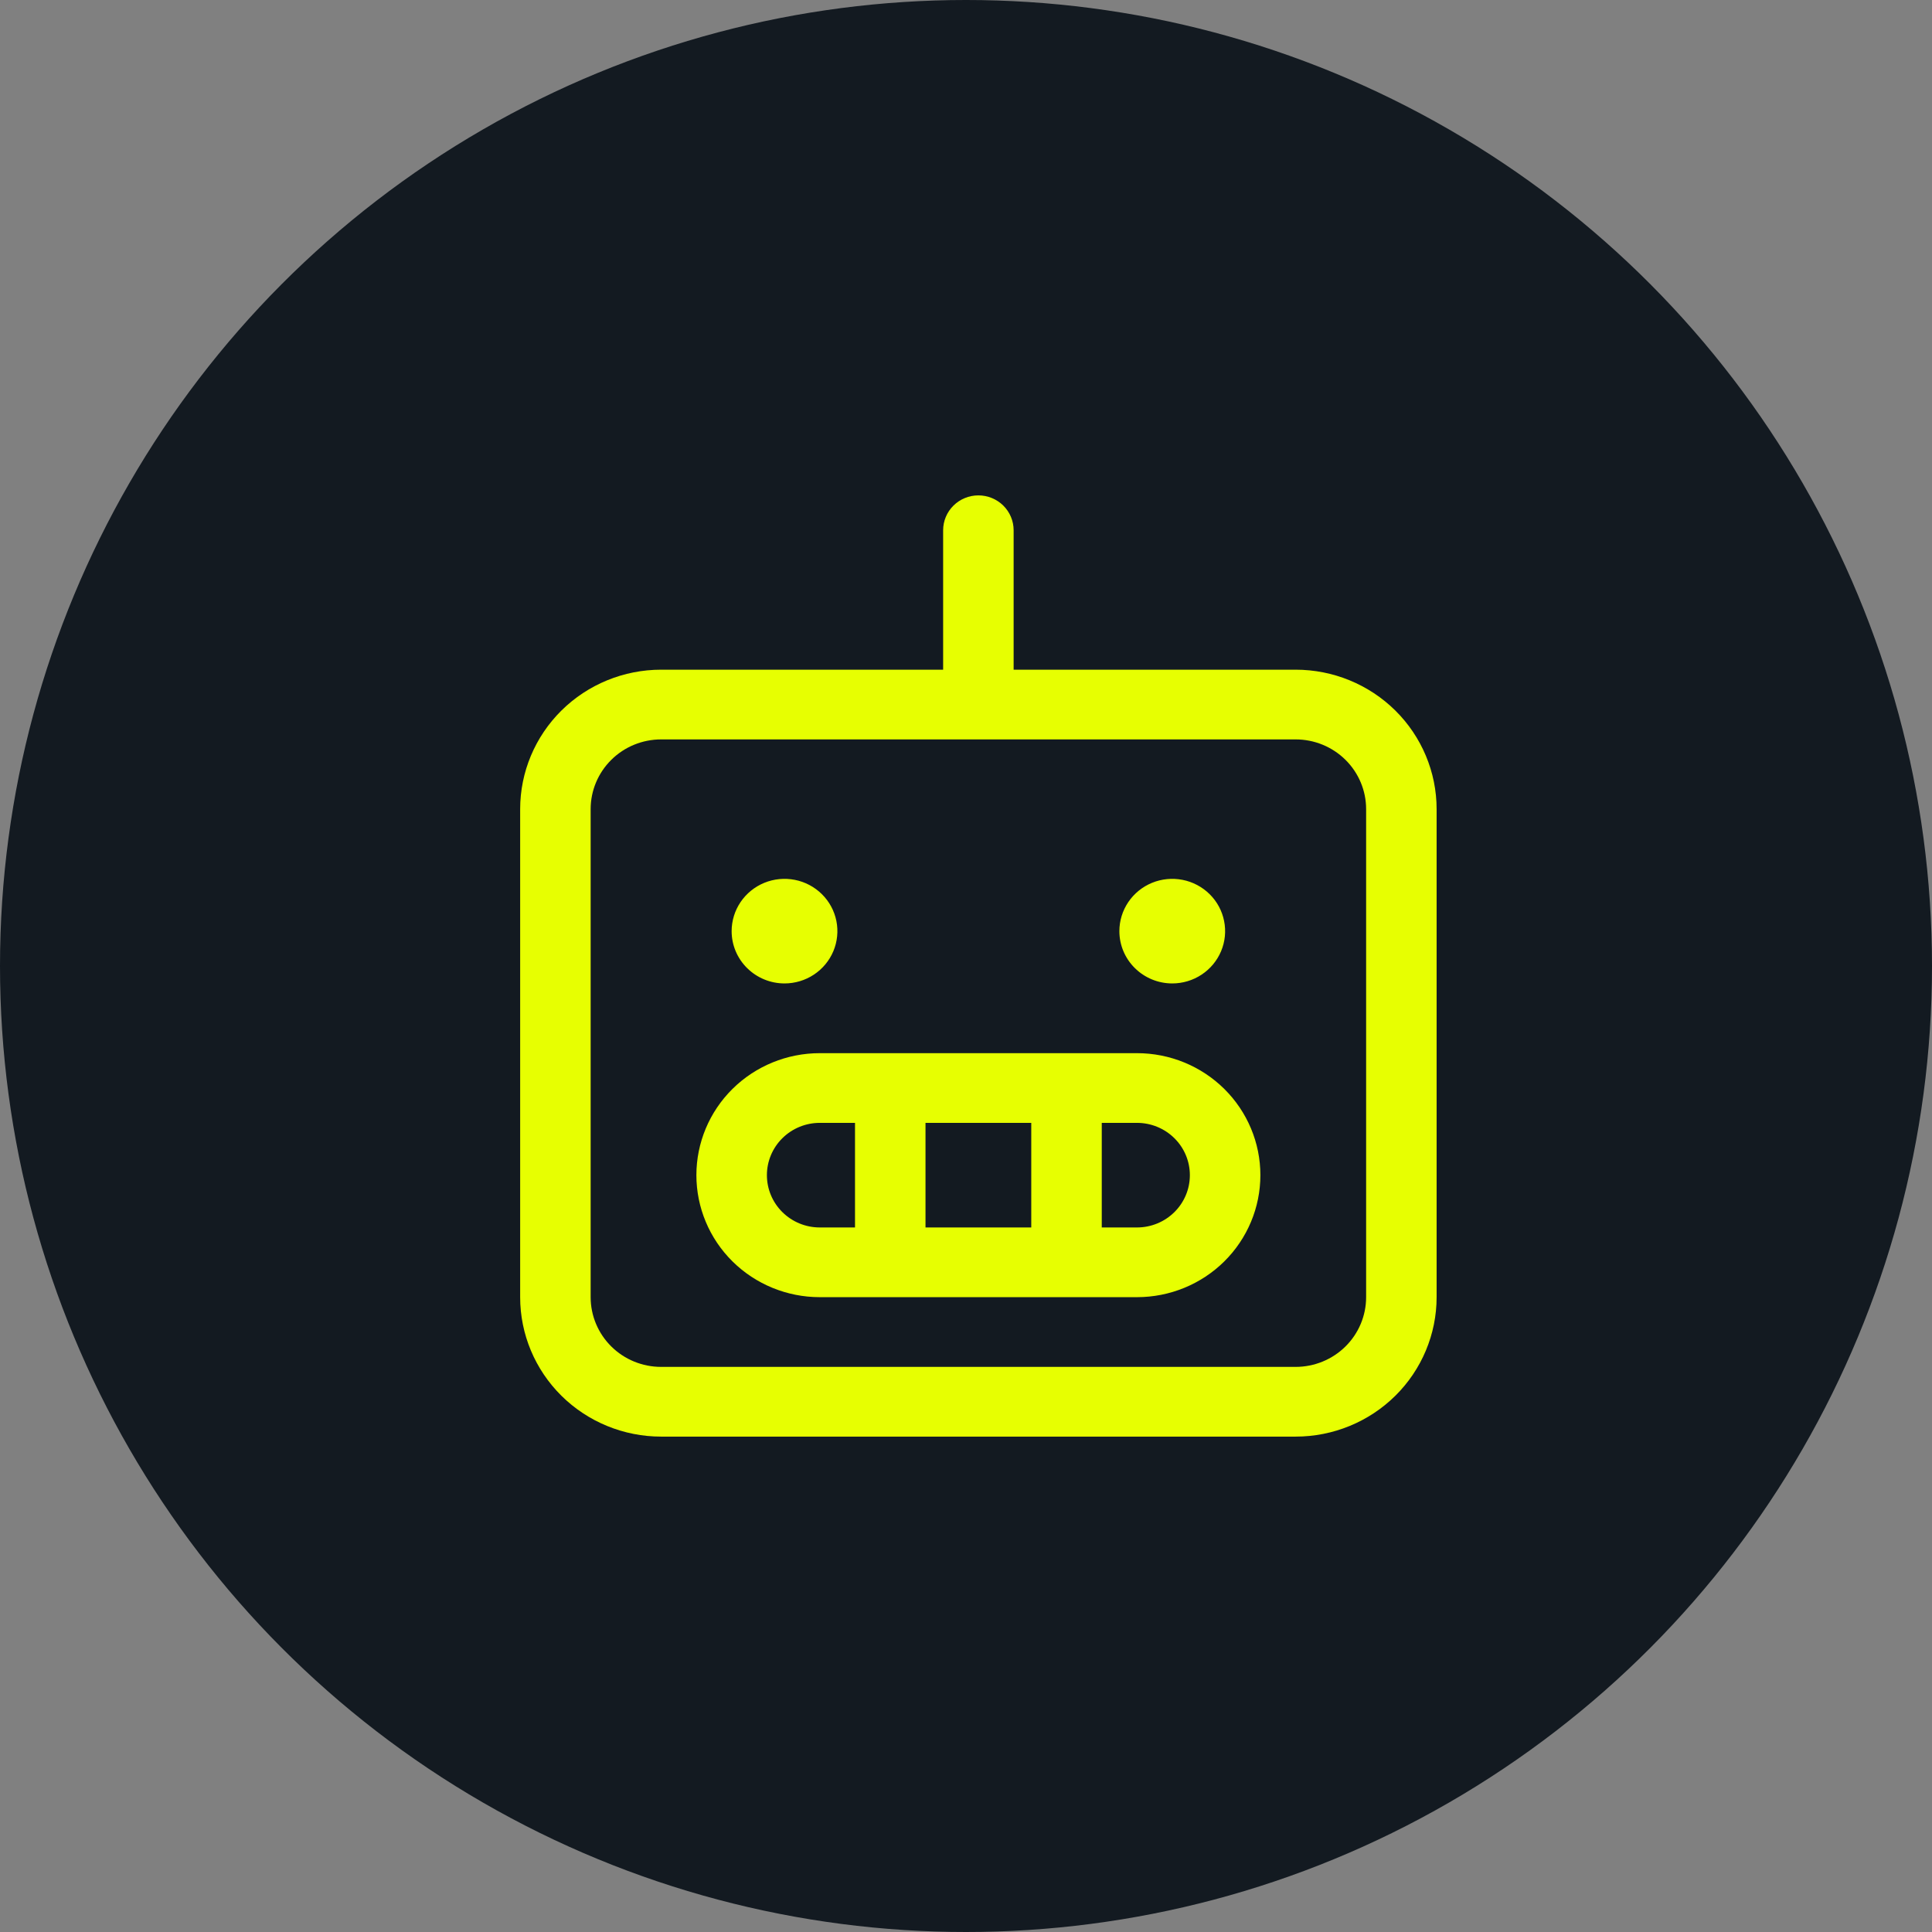
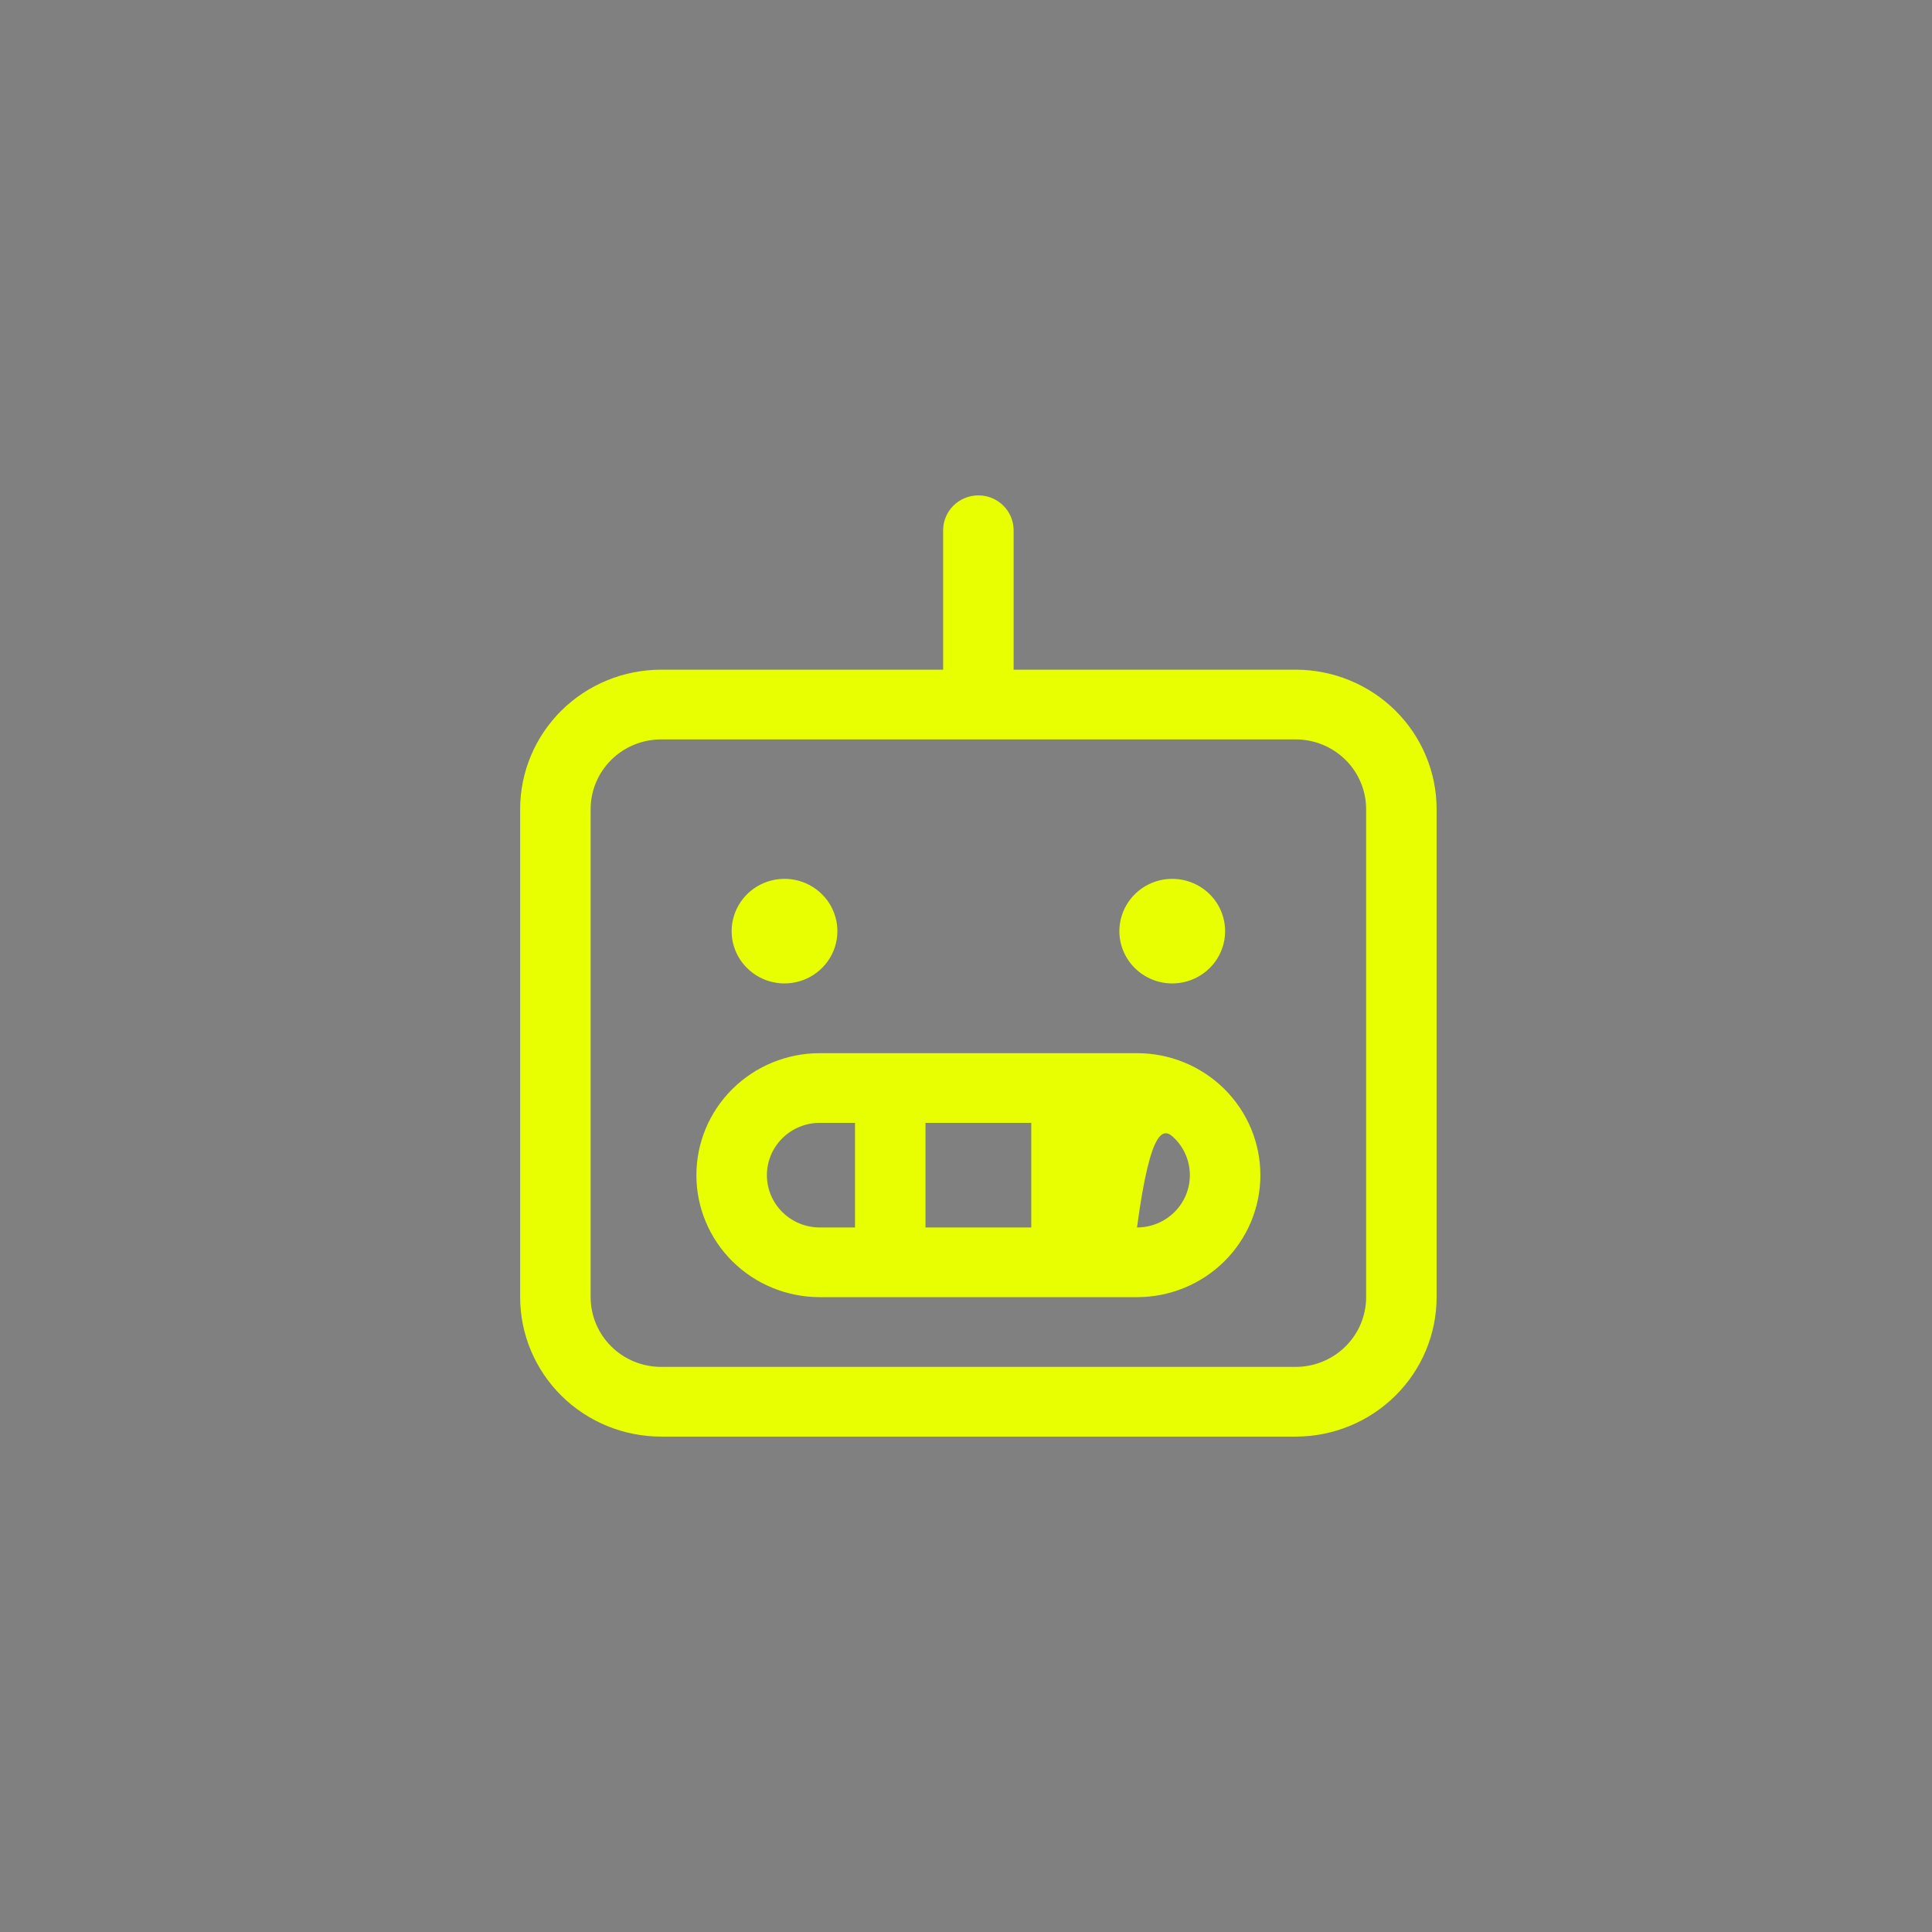
<svg xmlns="http://www.w3.org/2000/svg" width="78" height="78" viewBox="0 0 78 78" fill="none">
  <rect x="0" y="0" width="78" height="78" fill="#808080" stroke="none" />
-   <circle cx="39" cy="39" r="39" fill="#131A21" />
-   <path d="M52.308 27.037H40.923V21.407C40.923 21.034 40.773 20.676 40.506 20.412C40.239 20.148 39.877 20 39.5 20C39.123 20 38.761 20.148 38.494 20.412C38.227 20.676 38.077 21.034 38.077 21.407V27.037H26.692C25.183 27.037 23.735 27.63 22.667 28.686C21.6 29.742 21 31.174 21 32.667V52.37C21 53.863 21.6 55.295 22.667 56.351C23.735 57.407 25.183 58 26.692 58H52.308C53.817 58 55.265 57.407 56.333 56.351C57.4 55.295 58 53.863 58 52.37V32.667C58 31.174 57.4 29.742 56.333 28.686C55.265 27.63 53.817 27.037 52.308 27.037ZM55.154 52.37C55.154 53.117 54.854 53.833 54.32 54.361C53.786 54.889 53.062 55.185 52.308 55.185H26.692C25.938 55.185 25.213 54.889 24.68 54.361C24.146 53.833 23.846 53.117 23.846 52.37V32.667C23.846 31.92 24.146 31.204 24.68 30.676C25.213 30.148 25.938 29.852 26.692 29.852H52.308C53.062 29.852 53.786 30.148 54.32 30.676C54.854 31.204 55.154 31.92 55.154 32.667V52.37ZM45.904 42.519H33.096C31.775 42.519 30.508 43.038 29.574 43.961C28.64 44.885 28.115 46.138 28.115 47.444C28.115 48.751 28.64 50.004 29.574 50.928C30.508 51.851 31.775 52.37 33.096 52.37H45.904C47.225 52.37 48.492 51.851 49.426 50.928C50.36 50.004 50.885 48.751 50.885 47.444C50.885 46.138 50.36 44.885 49.426 43.961C48.492 43.038 47.225 42.519 45.904 42.519ZM41.635 45.333V49.556H37.365V45.333H41.635ZM30.962 47.444C30.962 46.885 31.186 46.348 31.587 45.952C31.987 45.556 32.53 45.333 33.096 45.333H34.519V49.556H33.096C32.53 49.556 31.987 49.333 31.587 48.937C31.186 48.541 30.962 48.004 30.962 47.444ZM45.904 49.556H44.481V45.333H45.904C46.47 45.333 47.013 45.556 47.413 45.952C47.814 46.348 48.038 46.885 48.038 47.444C48.038 48.004 47.814 48.541 47.413 48.937C47.013 49.333 46.47 49.556 45.904 49.556ZM29.538 37.593C29.538 37.175 29.664 36.767 29.898 36.42C30.133 36.073 30.466 35.802 30.856 35.642C31.246 35.482 31.675 35.441 32.09 35.522C32.504 35.603 32.884 35.805 33.182 36.1C33.481 36.395 33.684 36.771 33.767 37.181C33.849 37.59 33.807 38.015 33.645 38.401C33.484 38.786 33.21 39.116 32.859 39.348C32.508 39.58 32.095 39.704 31.673 39.704C31.107 39.704 30.564 39.481 30.164 39.085C29.763 38.69 29.538 38.153 29.538 37.593ZM45.192 37.593C45.192 37.175 45.318 36.767 45.552 36.42C45.787 36.073 46.12 35.802 46.51 35.642C46.9 35.482 47.329 35.441 47.743 35.522C48.157 35.603 48.538 35.805 48.836 36.1C49.135 36.395 49.338 36.771 49.42 37.181C49.503 37.59 49.461 38.015 49.299 38.401C49.138 38.786 48.864 39.116 48.513 39.348C48.162 39.58 47.749 39.704 47.327 39.704C46.761 39.704 46.218 39.481 45.818 39.085C45.417 38.69 45.192 38.153 45.192 37.593Z" fill="#E7FF01" />
+   <path d="M52.308 27.037H40.923V21.407C40.923 21.034 40.773 20.676 40.506 20.412C40.239 20.148 39.877 20 39.5 20C39.123 20 38.761 20.148 38.494 20.412C38.227 20.676 38.077 21.034 38.077 21.407V27.037H26.692C25.183 27.037 23.735 27.63 22.667 28.686C21.6 29.742 21 31.174 21 32.667V52.37C21 53.863 21.6 55.295 22.667 56.351C23.735 57.407 25.183 58 26.692 58H52.308C53.817 58 55.265 57.407 56.333 56.351C57.4 55.295 58 53.863 58 52.37V32.667C58 31.174 57.4 29.742 56.333 28.686C55.265 27.63 53.817 27.037 52.308 27.037ZM55.154 52.37C55.154 53.117 54.854 53.833 54.32 54.361C53.786 54.889 53.062 55.185 52.308 55.185H26.692C25.938 55.185 25.213 54.889 24.68 54.361C24.146 53.833 23.846 53.117 23.846 52.37V32.667C23.846 31.92 24.146 31.204 24.68 30.676C25.213 30.148 25.938 29.852 26.692 29.852H52.308C53.062 29.852 53.786 30.148 54.32 30.676C54.854 31.204 55.154 31.92 55.154 32.667V52.37ZM45.904 42.519H33.096C31.775 42.519 30.508 43.038 29.574 43.961C28.64 44.885 28.115 46.138 28.115 47.444C28.115 48.751 28.64 50.004 29.574 50.928C30.508 51.851 31.775 52.37 33.096 52.37H45.904C47.225 52.37 48.492 51.851 49.426 50.928C50.36 50.004 50.885 48.751 50.885 47.444C50.885 46.138 50.36 44.885 49.426 43.961C48.492 43.038 47.225 42.519 45.904 42.519ZM41.635 45.333V49.556H37.365V45.333H41.635ZM30.962 47.444C30.962 46.885 31.186 46.348 31.587 45.952C31.987 45.556 32.53 45.333 33.096 45.333H34.519V49.556H33.096C32.53 49.556 31.987 49.333 31.587 48.937C31.186 48.541 30.962 48.004 30.962 47.444ZM45.904 49.556H44.481H45.904C46.47 45.333 47.013 45.556 47.413 45.952C47.814 46.348 48.038 46.885 48.038 47.444C48.038 48.004 47.814 48.541 47.413 48.937C47.013 49.333 46.47 49.556 45.904 49.556ZM29.538 37.593C29.538 37.175 29.664 36.767 29.898 36.42C30.133 36.073 30.466 35.802 30.856 35.642C31.246 35.482 31.675 35.441 32.09 35.522C32.504 35.603 32.884 35.805 33.182 36.1C33.481 36.395 33.684 36.771 33.767 37.181C33.849 37.59 33.807 38.015 33.645 38.401C33.484 38.786 33.21 39.116 32.859 39.348C32.508 39.58 32.095 39.704 31.673 39.704C31.107 39.704 30.564 39.481 30.164 39.085C29.763 38.69 29.538 38.153 29.538 37.593ZM45.192 37.593C45.192 37.175 45.318 36.767 45.552 36.42C45.787 36.073 46.12 35.802 46.51 35.642C46.9 35.482 47.329 35.441 47.743 35.522C48.157 35.603 48.538 35.805 48.836 36.1C49.135 36.395 49.338 36.771 49.42 37.181C49.503 37.59 49.461 38.015 49.299 38.401C49.138 38.786 48.864 39.116 48.513 39.348C48.162 39.58 47.749 39.704 47.327 39.704C46.761 39.704 46.218 39.481 45.818 39.085C45.417 38.69 45.192 38.153 45.192 37.593Z" fill="#E7FF01" />
</svg>